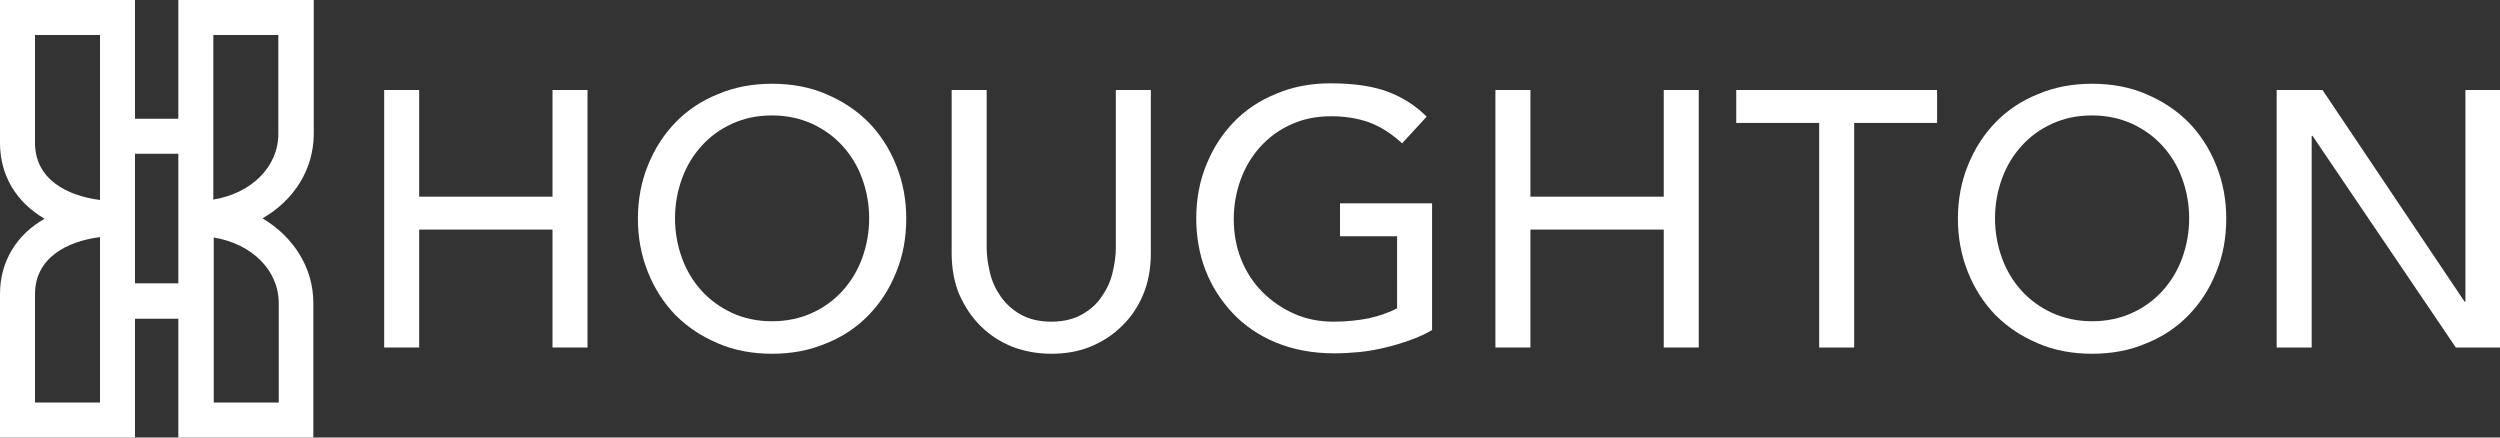
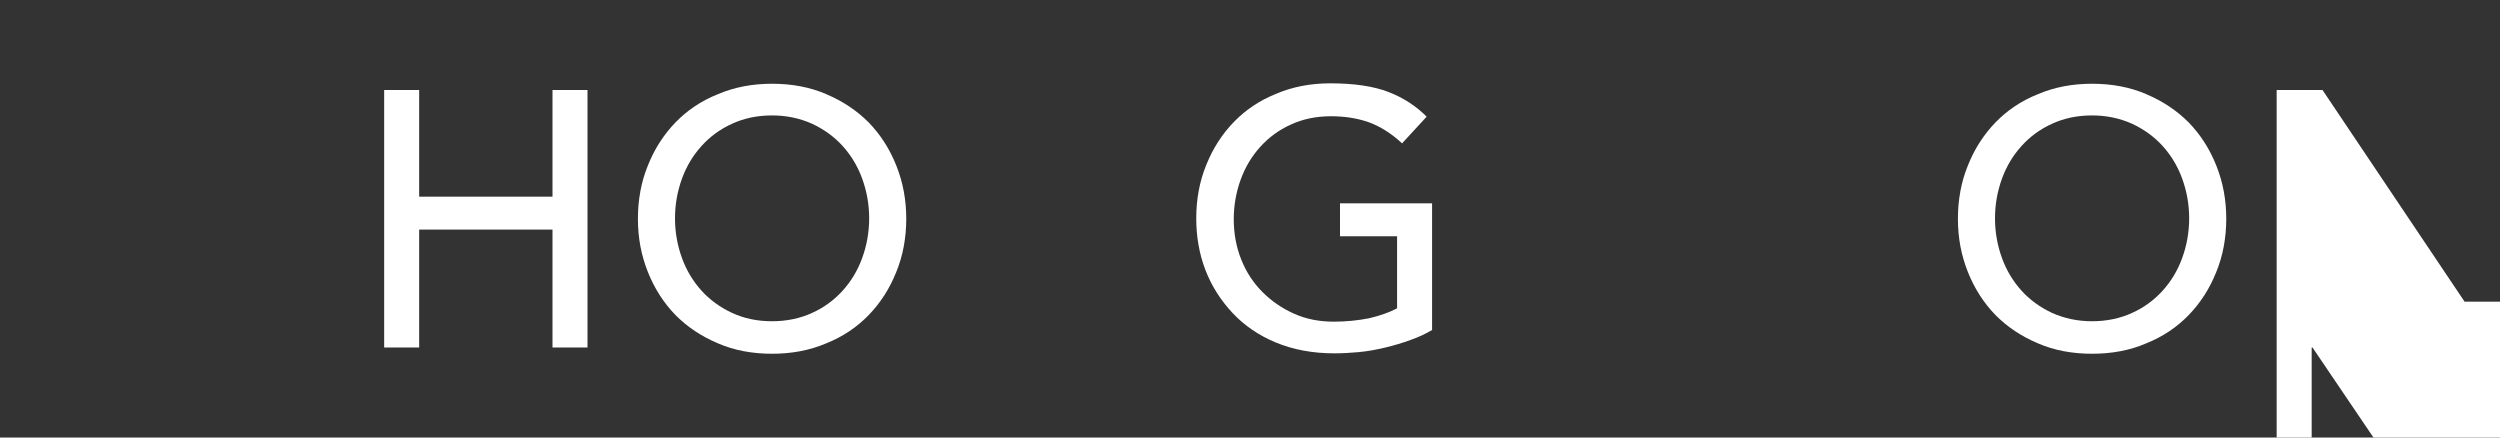
<svg xmlns="http://www.w3.org/2000/svg" version="1.1" id="Layer_1" x="0px" y="0px" viewBox="0 0 600 105" style="enable-background:new 0 0 600 105;" xml:space="preserve">
  <rect x="0" y="0" width="600" height="105" fill="#333333" stroke="none" />
  <style type="text/css">
	.st0{fill:#FFFFFF;}
</style>
  <g id="XMLID_616_">
-     <path id="XMLID_606_" class="st0" d="M75.3,32.1V0H42.8v28.5H32.4V0H0v34.3c0,7.9,4,14.3,10.7,18.2C4,56.3,0,62.7,0,70.6V105h32.4   V76.5h10.4V105h32.4V72.7c0-8.5-4.8-15.9-12.2-20.3C70.5,48.1,75.3,40.7,75.3,32.1z M8.4,8.4H24V48c-7.8-1-15.6-4.9-15.6-13.7V8.4z    M24,96.6H8.4v-26c0-8.8,7.8-12.7,15.6-13.7V96.6z M32.4,68.1V56.6v-8.4V36.9h10.4v11.3v8.4v11.4H32.4z M66.8,96.6H51.3V57   c9.1,1.5,15.6,7.8,15.6,15.8V96.6z M66.8,32.1c0,8-6.5,14.3-15.6,15.8V8.4h15.6V32.1z" />
    <g id="XMLID_344_">
      <path id="XMLID_604_" class="st0" d="M92.2,21.6h8.4v25.6h32V21.6h8.4v61.8h-8.4V55.1h-32v28.3h-8.4V21.6z" />
      <path id="XMLID_601_" class="st0" d="M185.3,84.9c-4.7,0-9.1-0.8-13-2.5c-4-1.7-7.3-3.9-10.2-6.8c-2.8-2.9-5-6.3-6.6-10.3    c-1.6-4-2.4-8.2-2.4-12.8c0-4.6,0.8-8.9,2.4-12.8c1.6-4,3.8-7.4,6.6-10.3c2.8-2.9,6.2-5.2,10.2-6.8c4-1.7,8.3-2.5,13-2.5    c4.7,0,9.1,0.8,13,2.5c4,1.7,7.3,3.9,10.2,6.8c2.8,2.9,5,6.3,6.6,10.3c1.6,4,2.4,8.2,2.4,12.8c0,4.6-0.8,8.9-2.4,12.8    c-1.6,4-3.8,7.4-6.6,10.3c-2.8,2.9-6.2,5.2-10.2,6.8C194.3,84.1,190,84.9,185.3,84.9z M185.3,77.1c3.5,0,6.8-0.7,9.6-2    c2.9-1.3,5.3-3.1,7.3-5.3c2-2.2,3.6-4.8,4.7-7.8c1.1-3,1.7-6.2,1.7-9.6c0-3.4-0.6-6.6-1.7-9.6c-1.1-3-2.7-5.6-4.7-7.8    c-2-2.2-4.5-4-7.3-5.3c-2.9-1.3-6.1-2-9.6-2c-3.6,0-6.8,0.7-9.6,2c-2.9,1.3-5.3,3.1-7.3,5.3c-2,2.2-3.6,4.8-4.7,7.8    c-1.1,3-1.7,6.2-1.7,9.6c0,3.4,0.6,6.6,1.7,9.6c1.1,3,2.7,5.6,4.7,7.8c2,2.2,4.5,4,7.3,5.3C178.5,76.4,181.7,77.1,185.3,77.1z" />
-       <path id="XMLID_598_" class="st0" d="M236.8,21.6v37.9c0,1.9,0.3,3.9,0.8,6c0.5,2.1,1.4,4,2.6,5.7c1.2,1.7,2.8,3.2,4.8,4.3    c2,1.1,4.4,1.7,7.3,1.7c2.9,0,5.4-0.6,7.3-1.7c2-1.1,3.6-2.5,4.8-4.3c1.2-1.7,2.1-3.6,2.6-5.7c0.5-2.1,0.8-4.1,0.8-6V21.6h8.4    v39.2c0,3.6-0.6,6.9-1.8,9.8c-1.2,2.9-2.9,5.5-5.1,7.6c-2.2,2.2-4.7,3.8-7.6,5c-2.9,1.2-6.1,1.7-9.4,1.7c-3.4,0-6.5-0.6-9.4-1.7    c-2.9-1.2-5.4-2.8-7.6-5c-2.2-2.2-3.8-4.7-5.1-7.6c-1.2-2.9-1.8-6.2-1.8-9.8V21.6H236.8z" />
      <path id="XMLID_596_" class="st0" d="M343.7,48.8v30.4c-1.5,0.9-3.2,1.7-5.2,2.4c-1.9,0.7-3.9,1.3-6,1.8c-2.1,0.5-4.2,0.9-6.3,1.1    c-2.1,0.2-4.1,0.3-6,0.3c-5.2,0-9.9-0.9-14-2.6c-4.1-1.7-7.6-4.1-10.4-7.1c-2.8-3-5-6.4-6.5-10.3c-1.5-3.9-2.2-8.1-2.2-12.4    c0-4.6,0.8-8.9,2.4-12.8c1.6-4,3.8-7.4,6.6-10.3c2.8-2.9,6.2-5.2,10.2-6.8c4-1.7,8.3-2.5,13-2.5c5.7,0,10.4,0.7,14,2.1    c3.6,1.4,6.6,3.4,9.1,5.9l-5.9,6.4c-2.6-2.4-5.3-4.1-8.1-5.1c-2.9-1-5.9-1.4-9-1.4c-3.6,0-6.8,0.7-9.6,2c-2.9,1.3-5.3,3.1-7.3,5.3    c-2,2.2-3.6,4.8-4.7,7.8c-1.1,3-1.7,6.2-1.7,9.6c0,3.5,0.6,6.7,1.8,9.7c1.2,3,2.9,5.6,5.1,7.8c2.2,2.2,4.7,3.9,7.6,5.2    c2.9,1.3,6.1,1.9,9.5,1.9c3,0,5.8-0.3,8.4-0.8c2.6-0.6,4.9-1.4,6.8-2.4V56.7h-13.7v-7.9H343.7z" />
-       <path id="XMLID_594_" class="st0" d="M358.9,21.6h8.4v25.6h32V21.6h8.4v61.8h-8.4V55.1h-32v28.3h-8.4V21.6z" />
-       <path id="XMLID_592_" class="st0" d="M436.6,29.5h-19.9v-7.9h48.2v7.9h-19.9v53.9h-8.4V29.5z" />
      <path id="XMLID_588_" class="st0" d="M502.1,84.9c-4.7,0-9.1-0.8-13-2.5c-4-1.7-7.3-3.9-10.2-6.8c-2.8-2.9-5-6.3-6.6-10.3    c-1.6-4-2.4-8.2-2.4-12.8c0-4.6,0.8-8.9,2.4-12.8c1.6-4,3.8-7.4,6.6-10.3c2.8-2.9,6.2-5.2,10.2-6.8c4-1.7,8.3-2.5,13-2.5    s9.1,0.8,13,2.5c4,1.7,7.3,3.9,10.2,6.8c2.8,2.9,5,6.3,6.6,10.3c1.6,4,2.4,8.2,2.4,12.8c0,4.6-0.8,8.9-2.4,12.8    c-1.6,4-3.8,7.4-6.6,10.3c-2.8,2.9-6.2,5.2-10.2,6.8C511.2,84.1,506.8,84.9,502.1,84.9z M502.1,77.1c3.5,0,6.8-0.7,9.6-2    c2.9-1.3,5.3-3.1,7.3-5.3c2-2.2,3.6-4.8,4.7-7.8c1.1-3,1.7-6.2,1.7-9.6c0-3.4-0.6-6.6-1.7-9.6c-1.1-3-2.7-5.6-4.7-7.8    c-2-2.2-4.5-4-7.3-5.3c-2.9-1.3-6.1-2-9.6-2c-3.6,0-6.8,0.7-9.6,2c-2.9,1.3-5.3,3.1-7.3,5.3c-2,2.2-3.6,4.8-4.7,7.8    c-1.1,3-1.7,6.2-1.7,9.6c0,3.4,0.6,6.6,1.7,9.6c1.1,3,2.7,5.6,4.7,7.8c2,2.2,4.5,4,7.3,5.3C495.4,76.4,498.6,77.1,502.1,77.1z" />
-       <path id="XMLID_584_" class="st0" d="M546.4,21.6h11l34.1,50.8h0.2V21.6h8.4v61.8h-10.7l-34.4-50.8h-0.2v50.8h-8.4V21.6z" />
+       <path id="XMLID_584_" class="st0" d="M546.4,21.6h11l34.1,50.8h0.2h8.4v61.8h-10.7l-34.4-50.8h-0.2v50.8h-8.4V21.6z" />
    </g>
  </g>
</svg>